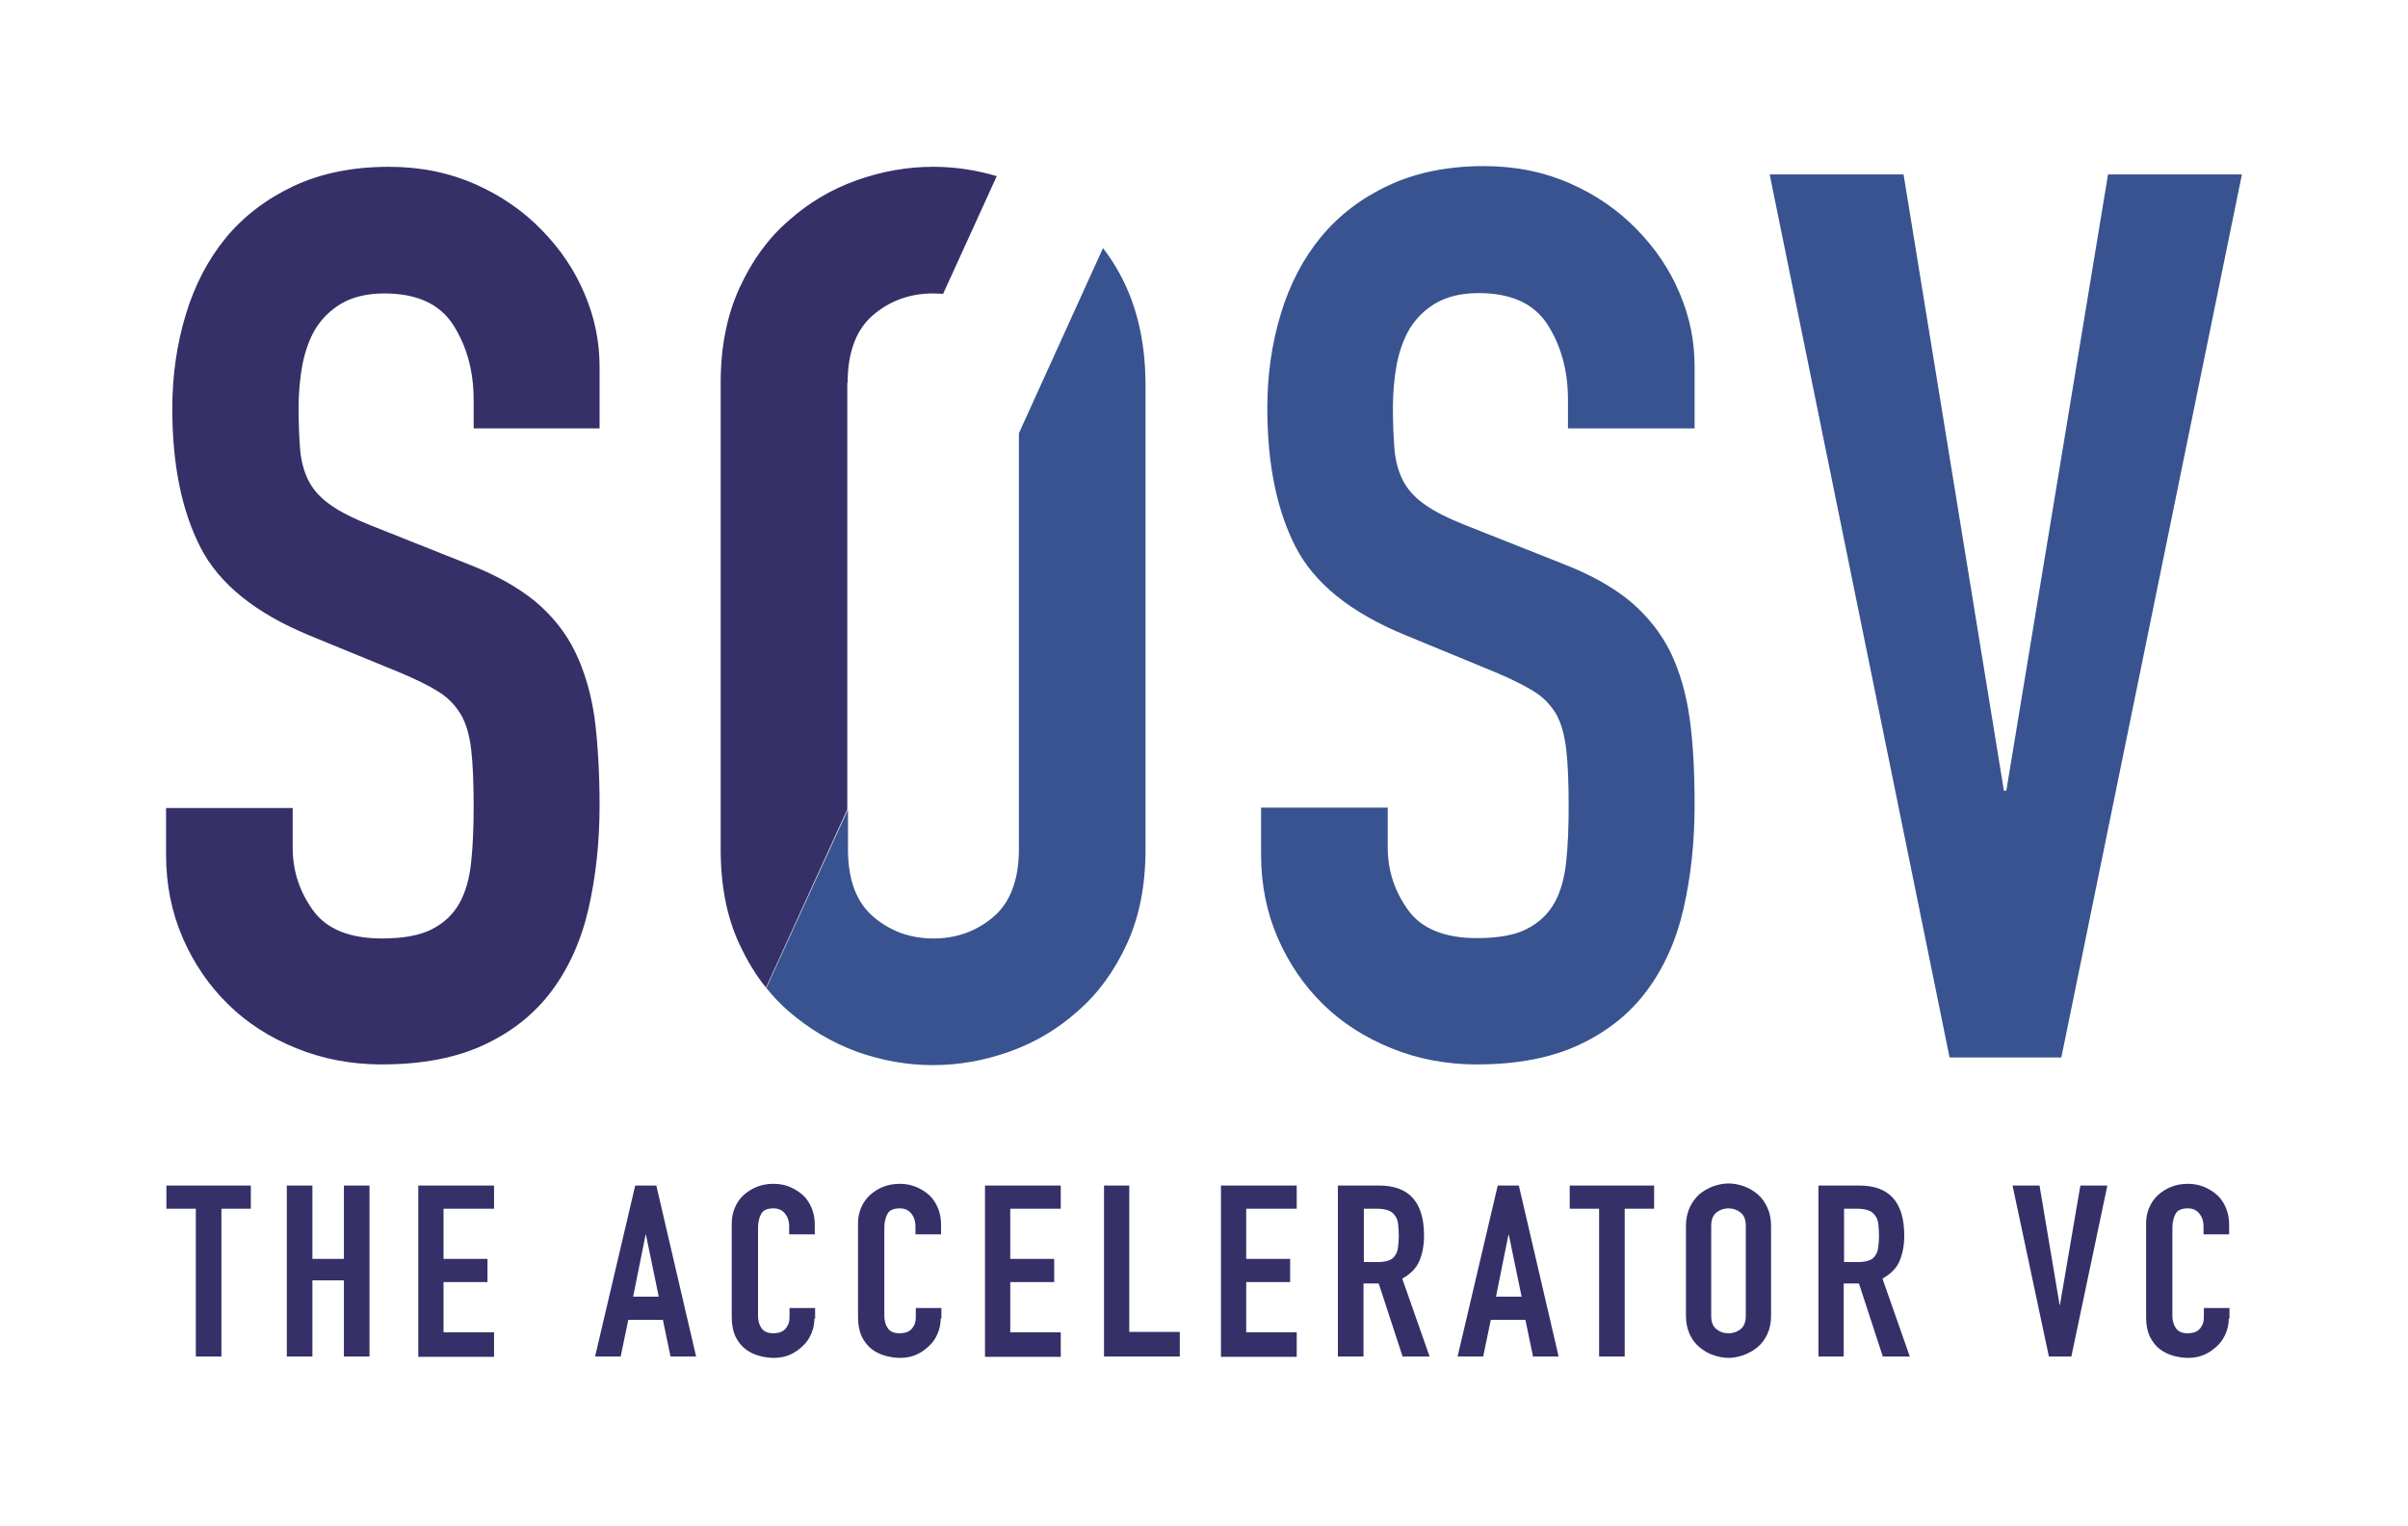
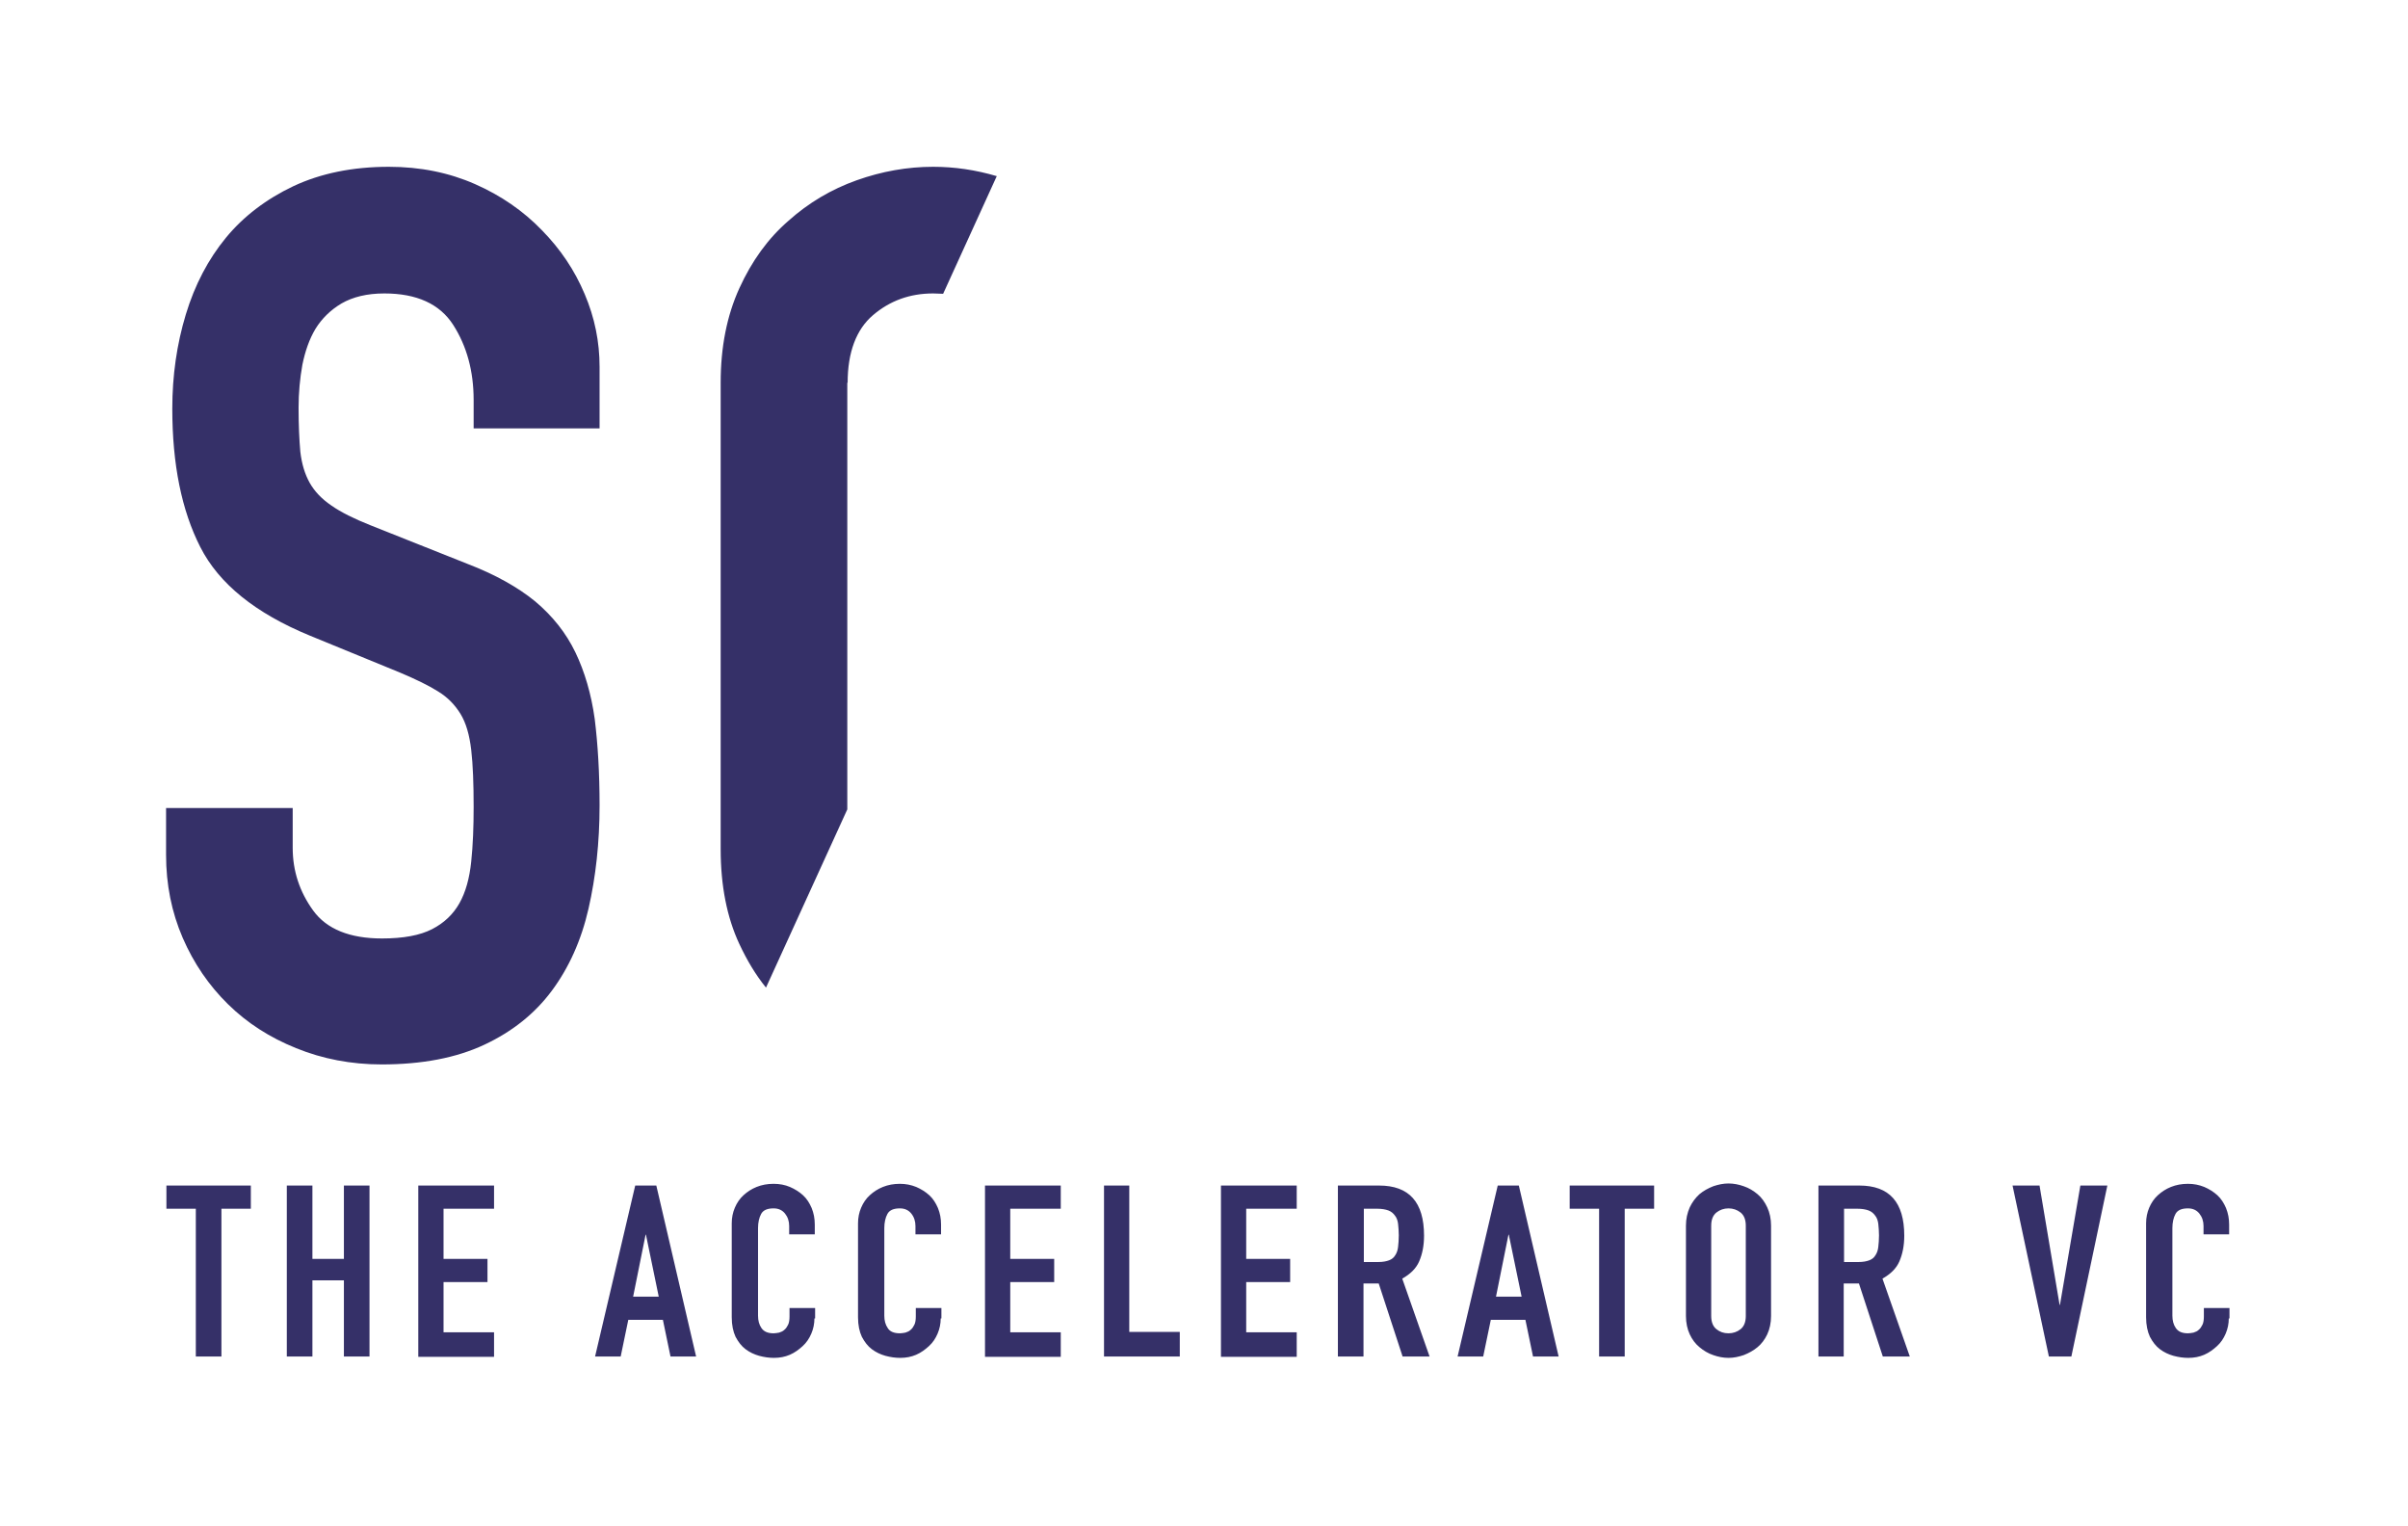
<svg xmlns="http://www.w3.org/2000/svg" fill="none" height="441" viewBox="0 0 696 441" width="696">
-   <path d="M489.8 123.8H453.2V115.5C453.2 107.1 451.2 99.9 447.3 93.8C443.4 87.7 436.7 84.7 427.4 84.7C422.4 84.7 418.3 85.7 415 87.6C411.8 89.5 409.3 92 407.5 94.9C405.7 97.9 404.5 101.4 403.7 105.3C403 109.2 402.6 113.4 402.6 117.7C402.6 122.7 402.8 127 403.1 130.4C403.5 133.9 404.4 136.9 405.8 139.4C407.2 141.9 409.3 144.1 412.1 146C414.8 147.9 418.6 149.8 423.4 151.7L451.4 162.8C459.5 165.9 466.1 169.6 471.1 173.7C476.1 177.9 480 182.8 482.8 188.4C485.5 194 487.4 200.5 488.4 207.8C489.4 215.1 489.8 223.4 489.8 232.7C489.8 243.5 488.7 253.4 486.6 262.6C484.5 271.8 480.9 279.7 476 286.3C471.1 292.9 464.6 298.1 456.5 301.9C448.4 305.7 438.5 307.6 426.8 307.6C418 307.6 409.7 306 402.1 302.9C394.5 299.8 387.9 295.6 382.4 290.2C376.9 284.8 372.5 278.4 369.3 271C366.1 263.6 364.5 255.6 364.5 247V233.4H401.1V244.9C401.1 251.6 403.1 257.6 407 263C410.9 268.4 417.6 271.1 426.9 271.1C433.1 271.1 438 270.2 441.4 268.4C444.9 266.6 447.5 264.1 449.3 260.9C451.1 257.7 452.2 253.7 452.7 248.9C453.2 244.1 453.4 238.9 453.4 233.1C453.4 226.4 453.2 220.9 452.7 216.6C452.2 212.3 451.2 208.8 449.7 206.2C448.1 203.6 446 201.4 443.2 199.7C440.4 198 436.8 196.2 432.3 194.3L406.1 183.5C390.3 177 379.8 168.5 374.4 157.9C369 147.3 366.3 134 366.3 117.9C366.3 108.3 367.6 99.3 370.2 90.7C372.8 82.1 376.7 74.7 381.8 68.5C386.9 62.3 393.4 57.3 401.3 53.6C409.2 49.9 418.4 48 428.9 48C438 48 446.3 49.7 453.8 53C461.3 56.3 467.8 60.8 473.1 66.3C478.5 71.8 482.6 77.9 485.5 84.8C488.4 91.6 489.8 98.6 489.8 105.8V123.8ZM595.8 305.6H563.5L511.5 50.4H550.2L579.2 228.5H579.9L609.3 50.4H648L595.8 305.6ZM325.7 83.3C323.8 79 321.5 75.2 318.8 71.7L294.5 125.2V245.4C294.5 254.2 292 260.8 287.2 264.9C282.3 269.1 276.5 271.2 269.8 271.2C263.1 271.2 257.3 269.1 252.4 264.9C247.5 260.7 245.1 254.2 245.1 245.4V233.9L221.5 285.5C223.5 288 225.6 290.2 227.9 292.2C233.8 297.3 240.3 301.2 247.6 303.9C254.9 306.5 262.2 307.8 269.7 307.8C277.1 307.8 284.5 306.5 291.8 303.9C299.1 301.3 305.7 297.4 311.5 292.2C317.4 287.1 322.1 280.6 325.7 272.8C329.3 265 331.1 255.9 331.1 245.4V110.6C331 100.3 329.2 91.2 325.7 83.3Z" fill="#38538F" />
  <path d="M56.6 349.3H48.1V342.6H72.5V349.3H64V392H56.6V349.3ZM82.9 342.6H90.3V363.8H99.4V342.6H106.8V392H99.4V370H90.3V392H82.9V342.6ZM120.9 342.6H142.8V349.3H128.2V363.8H140.9V370.5H128.2V385H142.8V392.1H120.9V342.6ZM186.7 356.8H186.6L183 374.7H190.4L186.7 356.8ZM183.6 342.6H189.7L201.2 392H193.8L191.6 381.4H181.6L179.4 392H172L183.6 342.6ZM235.4 381C235.4 382.5 235.1 384 234.5 385.4C233.9 386.8 233.1 388 232 389C230.9 390 229.7 390.9 228.3 391.5C226.9 392.1 225.4 392.4 223.7 392.4C222.3 392.4 220.9 392.2 219.4 391.8C218 391.4 216.7 390.8 215.5 389.9C214.3 389 213.4 387.8 212.6 386.3C211.9 384.8 211.5 382.9 211.5 380.7V353.5C211.5 351.9 211.8 350.4 212.4 349C213 347.6 213.8 346.4 214.9 345.4C216 344.4 217.2 343.6 218.7 343C220.2 342.4 221.8 342.1 223.6 342.1C225.3 342.1 226.9 342.4 228.3 343C229.7 343.6 231 344.4 232.1 345.4C233.2 346.4 234 347.7 234.6 349.1C235.2 350.6 235.5 352.1 235.5 353.9V356.7H228.1V354.3C228.1 352.9 227.7 351.7 226.9 350.7C226.1 349.7 225 349.2 223.6 349.2C221.8 349.2 220.6 349.7 220 350.8C219.4 351.9 219.1 353.3 219.1 354.9V380.2C219.1 381.6 219.4 382.8 220.1 383.8C220.8 384.8 221.9 385.3 223.6 385.3C224.1 385.3 224.6 385.2 225.2 385.1C225.8 384.9 226.3 384.7 226.7 384.3C227.2 383.9 227.5 383.4 227.8 382.8C228.1 382.2 228.2 381.3 228.2 380.4V378H235.6V381H235.4ZM271.9 381C271.9 382.5 271.6 384 271 385.4C270.4 386.8 269.6 388 268.5 389C267.4 390 266.2 390.9 264.8 391.5C263.4 392.1 261.9 392.4 260.2 392.4C258.8 392.4 257.4 392.2 255.9 391.8C254.5 391.4 253.2 390.8 252 389.9C250.8 389 249.9 387.8 249.1 386.3C248.4 384.8 248 382.9 248 380.7V353.5C248 351.9 248.3 350.4 248.9 349C249.5 347.6 250.3 346.4 251.4 345.4C252.5 344.4 253.7 343.6 255.2 343C256.7 342.4 258.3 342.1 260.1 342.1C261.8 342.1 263.3 342.4 264.8 343C266.2 343.6 267.5 344.4 268.6 345.4C269.7 346.4 270.5 347.7 271.1 349.1C271.7 350.6 272 352.1 272 353.9V356.7H264.6V354.3C264.6 352.9 264.2 351.7 263.4 350.7C262.6 349.7 261.5 349.2 260.1 349.2C258.3 349.2 257.1 349.7 256.5 350.8C255.9 351.9 255.6 353.3 255.6 354.9V380.2C255.6 381.6 255.9 382.8 256.6 383.8C257.2 384.8 258.4 385.3 260.1 385.3C260.6 385.3 261.1 385.2 261.7 385.1C262.3 384.9 262.8 384.7 263.2 384.3C263.7 383.9 264 383.4 264.3 382.8C264.6 382.2 264.7 381.3 264.7 380.4V378H272.1V381H271.9ZM284.7 342.6H306.6V349.3H292V363.8H304.7V370.5H292V385H306.6V392.1H284.7V342.6ZM319 342.6H326.4V384.9H341V392H319.1V342.6H319ZM352.9 342.6H374.8V349.3H360.2V363.8H372.9V370.5H360.2V385H374.8V392.1H352.9V342.6ZM394.2 364.7H398.4C399.7 364.7 400.7 364.5 401.5 364.2C402.3 363.9 402.9 363.4 403.3 362.7C403.7 362.1 404 361.3 404.1 360.3C404.2 359.4 404.3 358.3 404.3 357C404.3 355.8 404.2 354.7 404.1 353.7C404 352.8 403.7 351.9 403.2 351.3C402.7 350.6 402.1 350.1 401.3 349.8C400.5 349.5 399.4 349.3 398 349.3H394.2V364.7ZM386.8 342.6H398.6C407.3 342.6 411.6 347.4 411.6 357.1C411.6 360 411.1 362.4 410.2 364.5C409.3 366.6 407.6 368.2 405.3 369.5L413.2 392H405.4L398.5 370.9H394.1V392H386.7V342.6H386.8ZM436.1 356.8H436L432.4 374.7H439.8L436.1 356.8ZM432.9 342.6H439L450.5 392H443.1L440.9 381.4H430.9L428.7 392H421.3L432.9 342.6ZM462.2 349.3H453.7V342.6H478.1V349.3H469.6V392H462.2V349.3ZM494.6 380.3C494.6 382 495.1 383.3 496.1 384.1C497.1 384.9 498.2 385.3 499.6 385.3C500.9 385.3 502.1 384.9 503.1 384.1C504.1 383.3 504.6 382 504.6 380.3V354.2C504.6 352.5 504.1 351.2 503.1 350.4C502.1 349.6 500.9 349.2 499.6 349.2C498.3 349.2 497.1 349.6 496.1 350.4C495.1 351.2 494.6 352.5 494.6 354.2V380.3ZM487.3 354.2C487.3 352.2 487.7 350.5 488.4 348.9C489.1 347.4 490.1 346.1 491.2 345.1C492.4 344.1 493.7 343.4 495.2 342.8C496.7 342.3 498.1 342 499.6 342C501.1 342 502.6 342.3 504 342.8C505.5 343.3 506.8 344.1 508 345.1C509.2 346.1 510.1 347.4 510.8 348.9C511.5 350.4 511.9 352.2 511.9 354.2V380.3C511.9 382.3 511.5 384.1 510.8 385.6C510.1 387.1 509.1 388.4 508 389.3C506.8 390.3 505.5 391 504 391.6C502.5 392.1 501.1 392.4 499.6 392.4C498.1 392.4 496.6 392.1 495.2 391.6C493.7 391.1 492.4 390.3 491.2 389.3C490 388.3 489.1 387.1 488.4 385.6C487.7 384.1 487.3 382.3 487.3 380.3V354.2ZM533 364.7H537.2C538.5 364.7 539.5 364.5 540.3 364.2C541.1 363.9 541.7 363.4 542.1 362.7C542.5 362.1 542.8 361.3 542.9 360.3C543 359.4 543.1 358.3 543.1 357C543.1 355.8 543 354.7 542.9 353.7C542.8 352.8 542.5 351.9 542 351.3C541.5 350.6 540.9 350.1 540.1 349.8C539.3 349.5 538.2 349.3 536.8 349.3H533V364.7ZM525.6 342.6H537.4C546.1 342.6 550.4 347.4 550.4 357.1C550.4 360 549.9 362.4 549 364.5C548.1 366.6 546.4 368.2 544.1 369.5L552 392H544.2L537.3 370.9H532.9V392H525.6V342.6ZM598.7 392H592.2L581.7 342.6H589.5L595.3 377.1H595.4L601.3 342.6H609.1L598.7 392ZM644.2 381C644.2 382.5 643.9 384 643.3 385.4C642.7 386.8 641.9 388 640.8 389C639.7 390 638.5 390.9 637.1 391.5C635.7 392.1 634.2 392.4 632.5 392.4C631.1 392.4 629.7 392.2 628.2 391.8C626.8 391.4 625.5 390.8 624.3 389.9C623.1 389 622.2 387.8 621.4 386.3C620.7 384.8 620.3 382.9 620.3 380.7V353.5C620.3 351.9 620.6 350.4 621.2 349C621.8 347.6 622.6 346.4 623.7 345.4C624.8 344.4 626 343.6 627.5 343C629 342.4 630.6 342.1 632.4 342.1C634.1 342.1 635.6 342.4 637.1 343C638.5 343.6 639.8 344.4 640.9 345.4C642 346.4 642.8 347.7 643.4 349.1C644 350.6 644.3 352.1 644.3 353.9V356.7H636.9V354.3C636.9 352.9 636.5 351.7 635.7 350.7C634.9 349.7 633.8 349.2 632.4 349.2C630.6 349.2 629.4 349.7 628.8 350.8C628.2 351.9 627.9 353.3 627.9 354.9V380.2C627.9 381.6 628.2 382.8 628.9 383.8C629.6 384.8 630.7 385.3 632.4 385.3C632.9 385.3 633.4 385.2 634 385.1C634.6 384.9 635.1 384.7 635.5 384.3C636 383.9 636.3 383.4 636.6 382.8C636.9 382.2 637 381.3 637 380.4V378H644.4V381H644.2ZM173.5 123.8H136.9V115.6C136.9 107.2 134.9 100 131 93.9C127.1 87.8 120.4 84.8 111.1 84.8C106.1 84.8 102 85.8 98.7 87.7C95.5 89.6 93 92.1 91.2 95C89.4 98 88.2 101.5 87.4 105.4C86.7 109.3 86.3 113.5 86.3 117.8C86.3 122.8 86.5 127.1 86.8 130.5C87.2 134 88.1 137 89.5 139.5C90.9 142 93 144.2 95.8 146.1C98.5 148 102.3 149.9 107.1 151.8L135 162.9C143.1 166 149.7 169.7 154.7 173.8C159.7 178 163.6 182.9 166.3 188.5C169 194.1 170.9 200.6 171.9 207.8C172.8 215.1 173.3 223.4 173.3 232.7C173.3 243.5 172.2 253.4 170.1 262.6C168 271.8 164.4 279.7 159.5 286.3C154.6 292.9 148.1 298.1 140 301.9C131.9 305.7 122 307.6 110.3 307.6C101.5 307.6 93.2 306 85.6 302.9C77.9 299.8 71.4 295.6 65.9 290.2C60.4 284.8 56 278.4 52.8 271C49.6 263.6 48 255.6 48 247V233.5H84.6V245C84.6 251.7 86.6 257.7 90.5 263.1C94.4 268.5 101.1 271.2 110.4 271.2C116.6 271.2 121.4 270.3 124.9 268.5C128.4 266.7 131 264.2 132.8 261C134.6 257.8 135.7 253.8 136.2 249C136.7 244.2 136.9 239 136.9 233.2C136.9 226.5 136.7 221 136.2 216.7C135.7 212.4 134.7 208.9 133.1 206.3C131.5 203.7 129.4 201.5 126.6 199.8C123.9 198.1 120.2 196.3 115.7 194.4L89.6 183.7C73.8 177.2 63.3 168.7 57.9 158.1C52.5 147.5 49.8 134.2 49.8 118.1C49.8 108.5 51.1 99.5 53.7 90.9C56.3 82.3 60.2 74.9 65.3 68.7C70.4 62.5 77 57.5 84.8 53.8C92.7 50.1 101.9 48.2 112.4 48.2C121.5 48.2 129.8 49.9 137.3 53.2C144.8 56.5 151.3 61 156.6 66.5C162 72 166.1 78.1 169 85C171.9 91.8 173.3 98.8 173.3 106V123.8H173.5ZM245 110.6C245 101.8 247.5 95.2 252.3 91.1C257.2 86.9 263 84.8 269.7 84.8C270.7 84.8 271.7 84.9 272.6 84.9L288.1 50.9C282 49.1 275.9 48.2 269.7 48.2C262.3 48.2 254.9 49.5 247.6 52.1C240.3 54.7 233.7 58.6 227.9 63.8C222 68.9 217.3 75.4 213.7 83.3C210.1 91.2 208.3 100.3 208.3 110.6V245.4C208.3 255.9 210.1 265.1 213.7 272.8C215.9 277.5 218.4 281.7 221.4 285.4L244.9 233.9V110.6H245Z" fill="#353068" />
</svg>